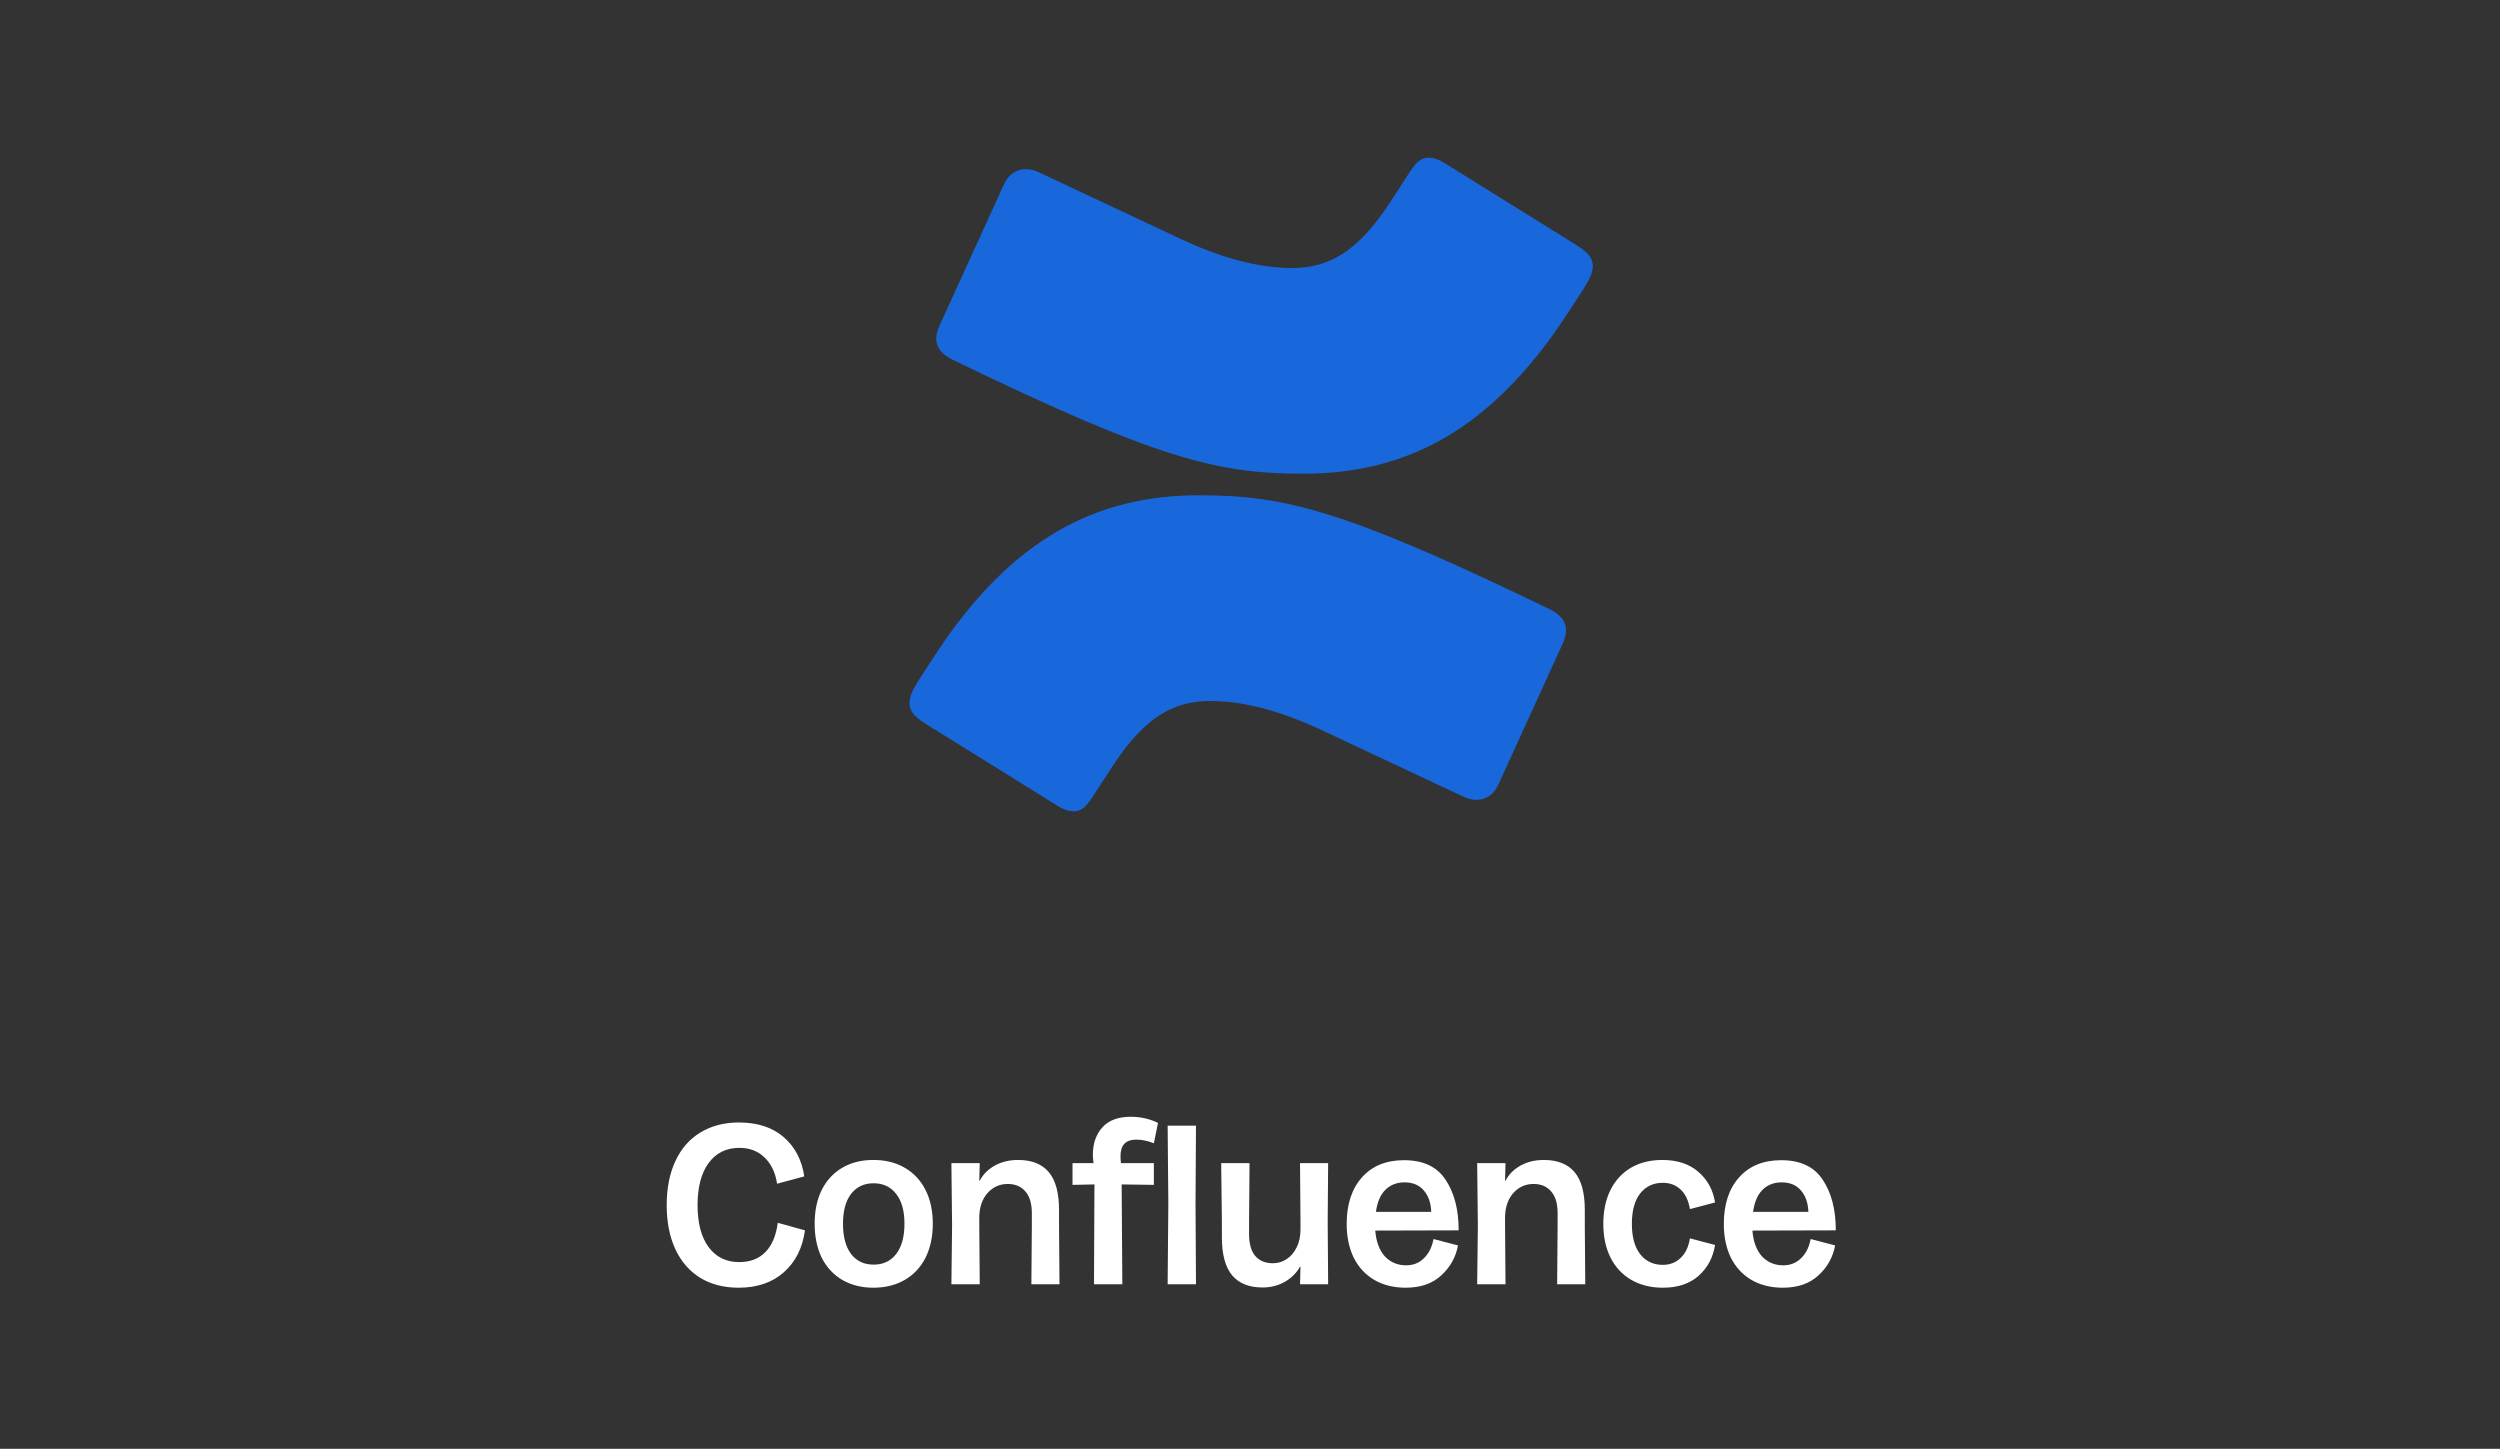
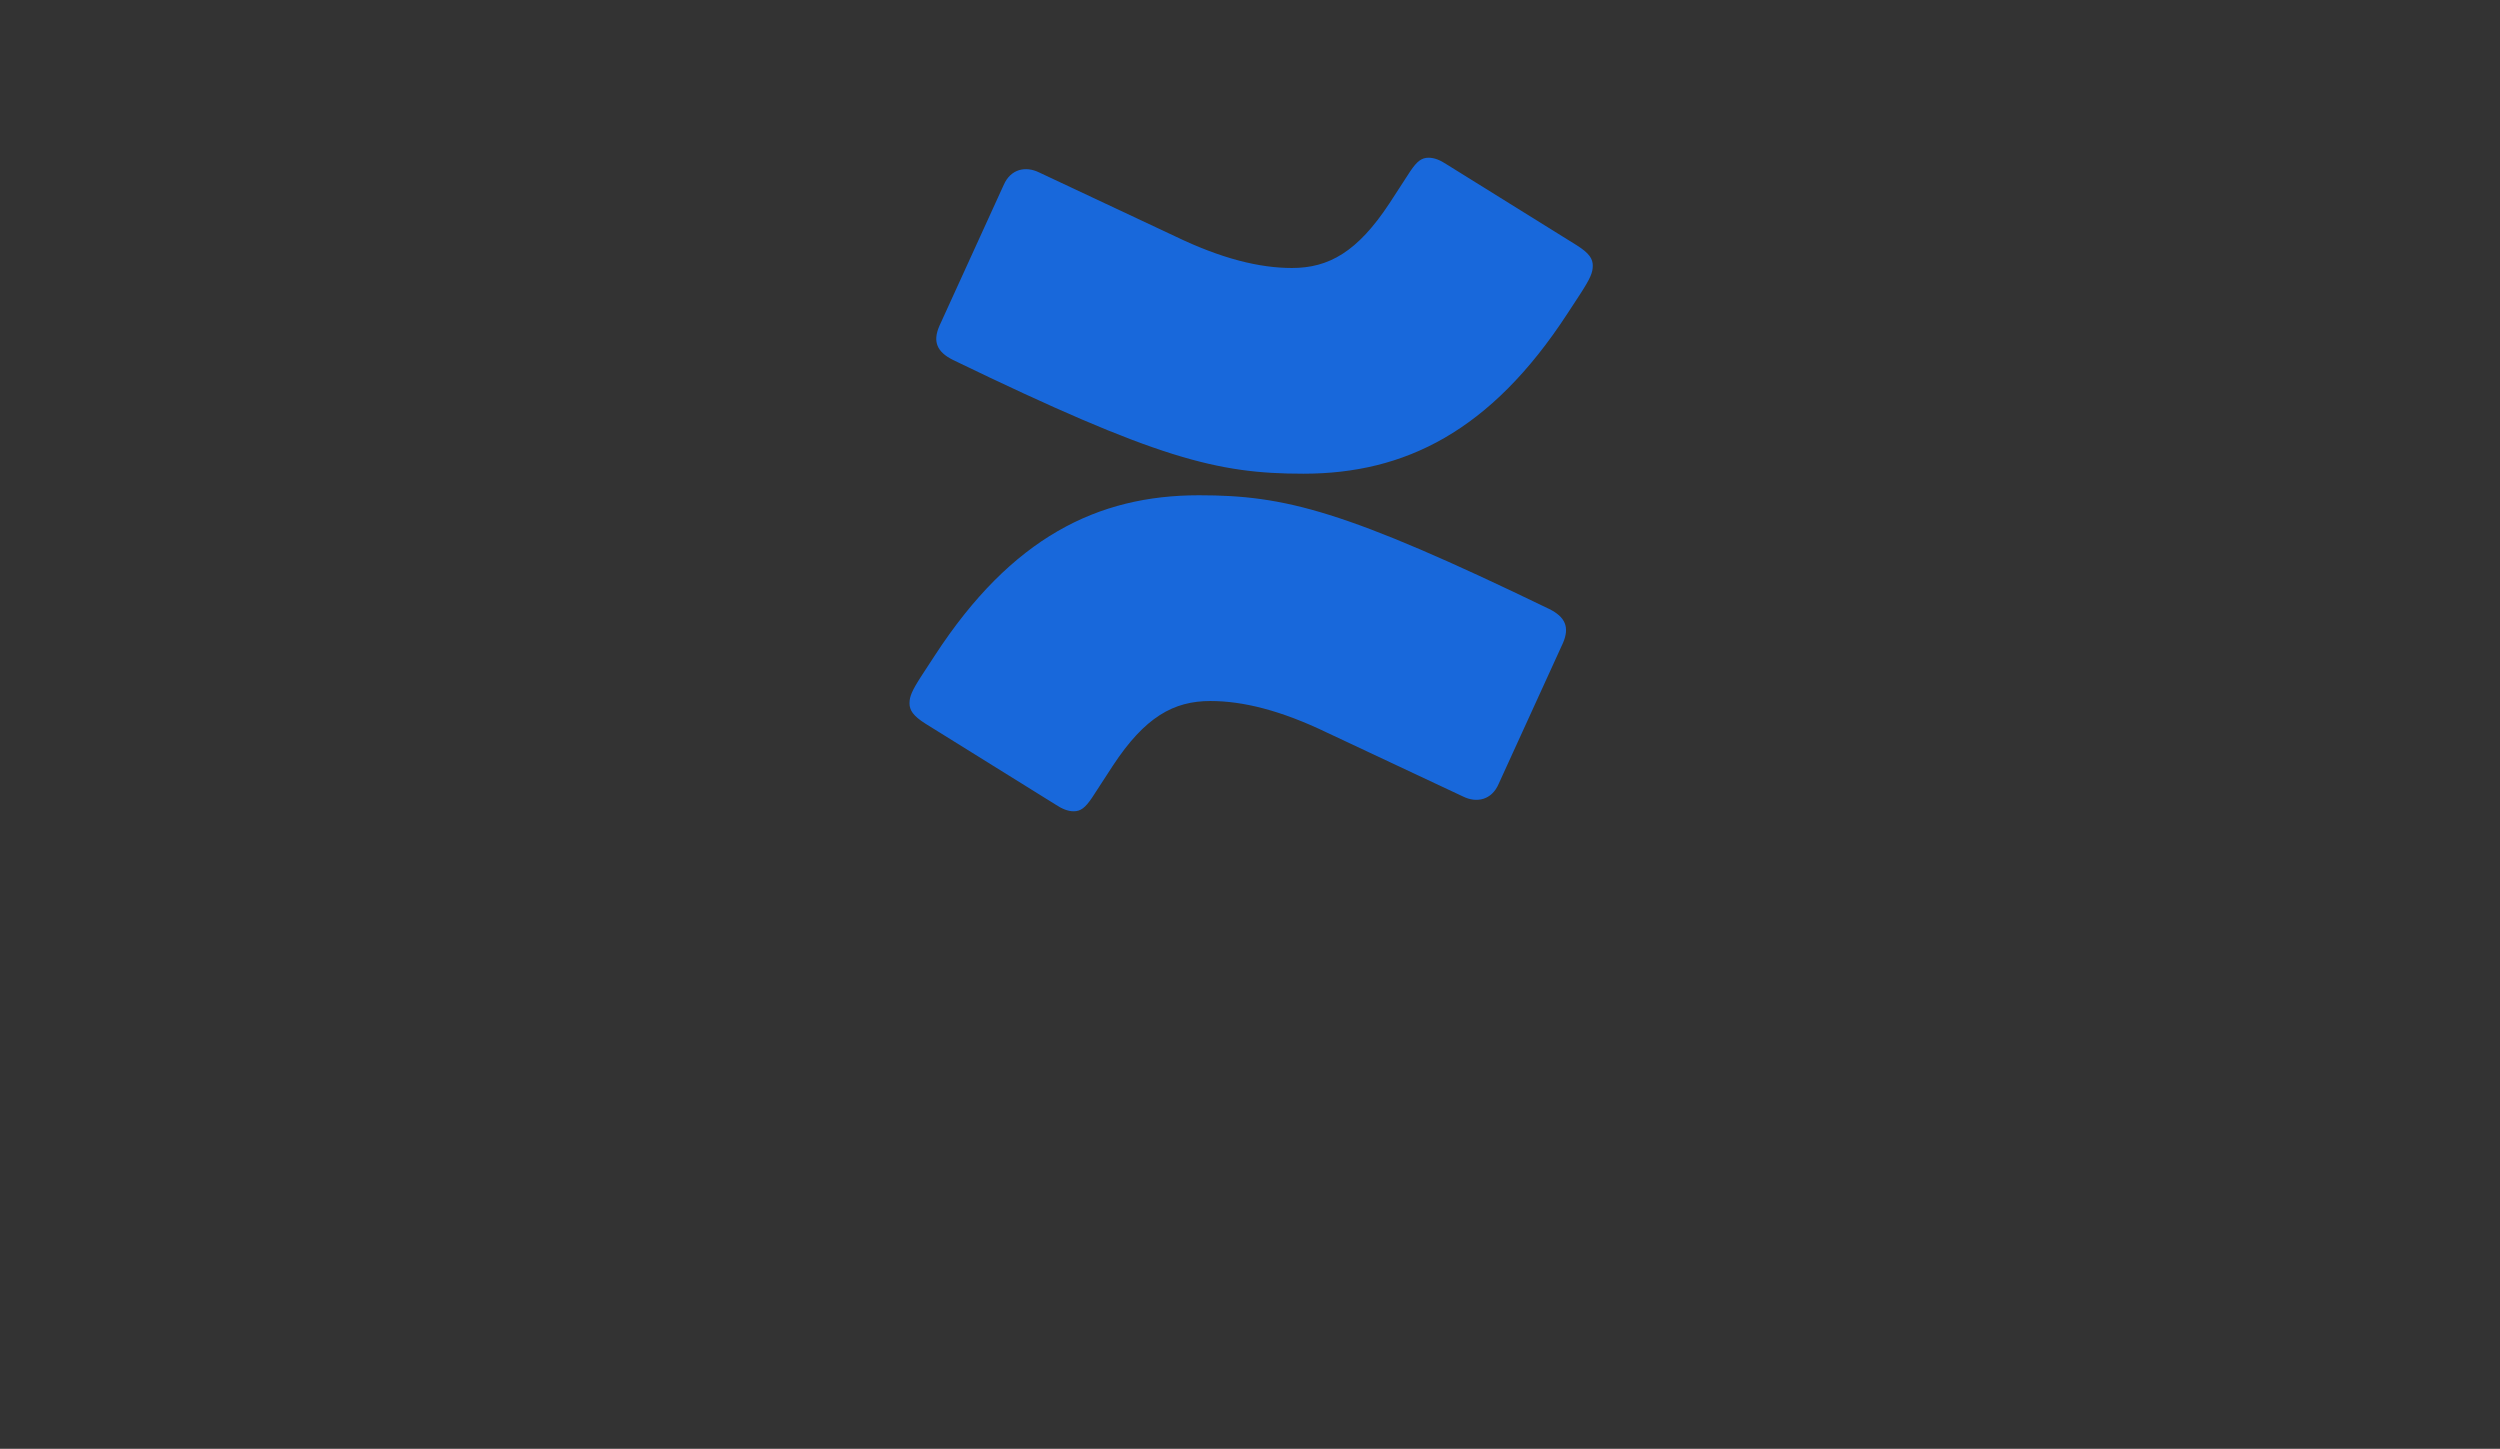
<svg xmlns="http://www.w3.org/2000/svg" width="1094" height="634" viewBox="0 0 1094 634" fill="none">
  <rect x="0" y="0" width="1094" height="634" fill="#333333" stroke="none" />
  <path d="M677.911 266.477C588.457 223.212 562.33 216.728 524.641 216.728C480.416 216.728 442.713 235.146 409.059 286.866L403.53 295.32C399.005 302.293 398 304.781 398 307.757C398 310.734 399.508 313.235 405.038 316.715L461.83 352.028C464.832 354.013 467.346 355.019 469.859 355.019C472.876 355.019 474.886 353.523 477.903 349.038L486.951 335.119C501.013 313.724 513.581 306.765 529.668 306.765C543.73 306.765 560.319 310.748 580.916 320.697L640.222 348.548C646.254 351.539 652.789 350.044 655.792 343.071L683.943 281.402C686.96 274.442 684.949 269.957 677.911 266.477ZM417.103 157.547C506.543 200.825 532.684 207.295 570.359 207.295C614.597 207.295 652.287 188.891 685.954 137.158L691.484 128.703C695.995 121.744 697 119.256 697 116.266C697 113.276 695.505 110.802 689.962 107.322L633.184 72.009C630.168 70.011 627.654 69.019 625.141 69.019C622.124 69.019 620.114 70.514 617.097 74.999L608.062 88.918C593.987 110.299 581.433 117.272 565.346 117.272C551.27 117.272 534.681 113.289 514.084 103.34L454.792 75.489C448.759 72.498 442.224 73.993 439.208 80.953L411.07 142.636C408.054 149.595 410.065 154.053 417.103 157.547Z" fill="#1868DB" />
-   <path d="M323.25 563.5C316.784 563.5 311.184 562.067 306.45 559.2C301.717 556.267 298.084 552.1 295.55 546.7C293.017 541.233 291.75 534.8 291.75 527.4C291.75 519.933 293.017 513.5 295.55 508.1C298.084 502.633 301.717 498.467 306.45 495.6C311.25 492.667 316.884 491.2 323.35 491.2C331.484 491.2 338.017 493.333 342.95 497.6C347.884 501.867 350.884 507.6 351.95 514.8L340.05 518C339.317 513.133 337.484 509.3 334.55 506.5C331.684 503.7 328.017 502.3 323.55 502.3C317.817 502.3 313.317 504.533 310.05 509C306.85 513.4 305.25 519.533 305.25 527.4C305.25 535.2 306.85 541.3 310.05 545.7C313.317 550.1 317.784 552.3 323.45 552.3C328.25 552.3 332.084 550.833 334.95 547.9C337.817 544.967 339.617 540.7 340.35 535.1L352.25 538.4C351.184 546.133 348.084 552.267 342.95 556.8C337.884 561.267 331.317 563.5 323.25 563.5ZM382.194 563.5C377.061 563.5 372.527 562.367 368.594 560.1C364.727 557.833 361.727 554.6 359.594 550.4C357.527 546.133 356.494 541.167 356.494 535.5C356.494 529.833 357.527 524.9 359.594 520.7C361.727 516.5 364.727 513.267 368.594 511C372.461 508.733 376.994 507.6 382.194 507.6C387.461 507.6 392.027 508.733 395.894 511C399.827 513.267 402.861 516.5 404.994 520.7C407.127 524.9 408.194 529.833 408.194 535.5C408.194 541.167 407.127 546.133 404.994 550.4C402.861 554.6 399.827 557.833 395.894 560.1C391.961 562.367 387.394 563.5 382.194 563.5ZM368.894 535.5C368.894 541.167 370.061 545.567 372.394 548.7C374.794 551.833 378.094 553.4 382.294 553.4C386.494 553.4 389.794 551.833 392.194 548.7C394.594 545.567 395.794 541.167 395.794 535.5C395.794 529.9 394.594 525.567 392.194 522.5C389.794 519.367 386.494 517.8 382.294 517.8C378.094 517.8 374.794 519.367 372.394 522.5C370.061 525.567 368.894 529.9 368.894 535.5ZM416.632 536.5L416.332 509H428.732L428.532 516.7H428.732C430.132 513.967 432.299 511.767 435.232 510.1C438.232 508.433 441.666 507.6 445.532 507.6C451.466 507.6 455.932 509.367 458.932 512.9C461.932 516.433 463.432 521.967 463.432 529.5V536.5L463.632 562H451.332L451.532 536.5V530.9C451.532 526.7 450.599 523.533 448.732 521.4C446.866 519.2 444.299 518.1 441.032 518.1C437.432 518.1 434.432 519.467 432.032 522.2C429.699 524.933 428.532 528.5 428.532 532.9V536.5L428.732 562H416.332L416.632 536.5ZM478.933 518.3L469.333 518.5V509H478.533C478.333 507.467 478.233 506.267 478.233 505.4C478.233 500.4 479.633 496.367 482.433 493.3C485.233 490.233 489.333 488.7 494.733 488.7C499.133 488.7 503.133 489.6 506.733 491.4L504.933 500.3C502.267 499.233 499.7 498.7 497.233 498.7C492.633 498.7 490.333 501.1 490.333 505.9C490.333 506.9 490.4 507.933 490.533 509H504.933V518.5L490.833 518.3L491.133 562H478.733L478.933 518.3ZM511.261 526.8L510.961 492.6H523.361L523.161 526.8L523.361 562H510.961L511.261 526.8ZM580.994 534.5L581.194 562H568.894L569.094 554.3H568.894C567.427 556.967 565.227 559.167 562.294 560.9C559.361 562.567 556.094 563.4 552.494 563.4C546.627 563.4 542.194 561.633 539.194 558.1C536.194 554.5 534.694 548.933 534.694 541.4V534.5L534.394 509H546.794L546.594 534.5V540.1C546.594 544.3 547.494 547.467 549.294 549.6C551.161 551.733 553.727 552.8 556.994 552.8C559.194 552.8 561.194 552.2 562.994 551C564.861 549.8 566.327 548.1 567.394 545.9C568.527 543.633 569.094 541.033 569.094 538.1V534.5L568.894 509H581.194L580.994 534.5ZM615.107 563.5C609.907 563.5 605.34 562.367 601.407 560.1C597.54 557.833 594.54 554.6 592.407 550.4C590.34 546.133 589.307 541.2 589.307 535.6C589.307 527 591.54 520.2 596.007 515.2C600.473 510.2 606.607 507.7 614.407 507.7C622.807 507.7 628.873 510.567 632.607 516.3C636.407 521.967 638.307 529.333 638.307 538.4L601.807 538.5C602.207 543.367 603.607 547.133 606.007 549.8C608.473 552.4 611.573 553.7 615.307 553.7C618.44 553.7 621.04 552.667 623.107 550.6C625.24 548.533 626.64 545.733 627.307 542.2L638.007 545C637.073 550.133 634.64 554.5 630.707 558.1C626.84 561.7 621.64 563.5 615.107 563.5ZM626.307 530.3C626.173 526.367 625.073 523.233 623.007 520.9C621.007 518.567 618.207 517.4 614.607 517.4C611.273 517.4 608.507 518.467 606.307 520.6C604.107 522.733 602.707 525.967 602.107 530.3H626.307ZM646.711 536.5L646.411 509H658.811L658.611 516.7H658.811C660.211 513.967 662.377 511.767 665.311 510.1C668.311 508.433 671.744 507.6 675.611 507.6C681.544 507.6 686.011 509.367 689.011 512.9C692.011 516.433 693.511 521.967 693.511 529.5V536.5L693.711 562H681.411L681.611 536.5V530.9C681.611 526.7 680.677 523.533 678.811 521.4C676.944 519.2 674.377 518.1 671.111 518.1C667.511 518.1 664.511 519.467 662.111 522.2C659.777 524.933 658.611 528.5 658.611 532.9V536.5L658.811 562H646.411L646.711 536.5ZM727.711 563.5C722.445 563.5 717.845 562.367 713.911 560.1C709.978 557.833 706.945 554.6 704.811 550.4C702.678 546.2 701.611 541.267 701.611 535.6C701.611 529.933 702.645 525 704.711 520.8C706.845 516.533 709.845 513.267 713.711 511C717.645 508.733 722.211 507.6 727.411 507.6C733.945 507.6 739.211 509.333 743.211 512.8C747.211 516.267 749.645 520.733 750.511 526.2L739.511 529.1C738.911 525.433 737.578 522.6 735.511 520.6C733.445 518.6 730.811 517.6 727.611 517.6C723.478 517.6 720.178 519.167 717.711 522.3C715.311 525.367 714.111 529.8 714.111 535.6C714.111 541.267 715.311 545.667 717.711 548.8C720.178 551.933 723.478 553.5 727.611 553.5C730.745 553.5 733.345 552.5 735.411 550.5C737.545 548.5 738.911 545.633 739.511 541.9L750.511 544.8C749.645 550.267 747.245 554.767 743.311 558.3C739.378 561.767 734.178 563.5 727.711 563.5ZM780.146 563.5C774.946 563.5 770.379 562.367 766.446 560.1C762.579 557.833 759.579 554.6 757.446 550.4C755.379 546.133 754.346 541.2 754.346 535.6C754.346 527 756.579 520.2 761.046 515.2C765.512 510.2 771.646 507.7 779.446 507.7C787.846 507.7 793.912 510.567 797.646 516.3C801.446 521.967 803.346 529.333 803.346 538.4L766.846 538.5C767.246 543.367 768.646 547.133 771.046 549.8C773.512 552.4 776.612 553.7 780.346 553.7C783.479 553.7 786.079 552.667 788.146 550.6C790.279 548.533 791.679 545.733 792.346 542.2L803.046 545C802.112 550.133 799.679 554.5 795.746 558.1C791.879 561.7 786.679 563.5 780.146 563.5ZM791.346 530.3C791.212 526.367 790.112 523.233 788.046 520.9C786.046 518.567 783.246 517.4 779.646 517.4C776.312 517.4 773.546 518.467 771.346 520.6C769.146 522.733 767.746 525.967 767.146 530.3H791.346Z" fill="white" />
</svg>